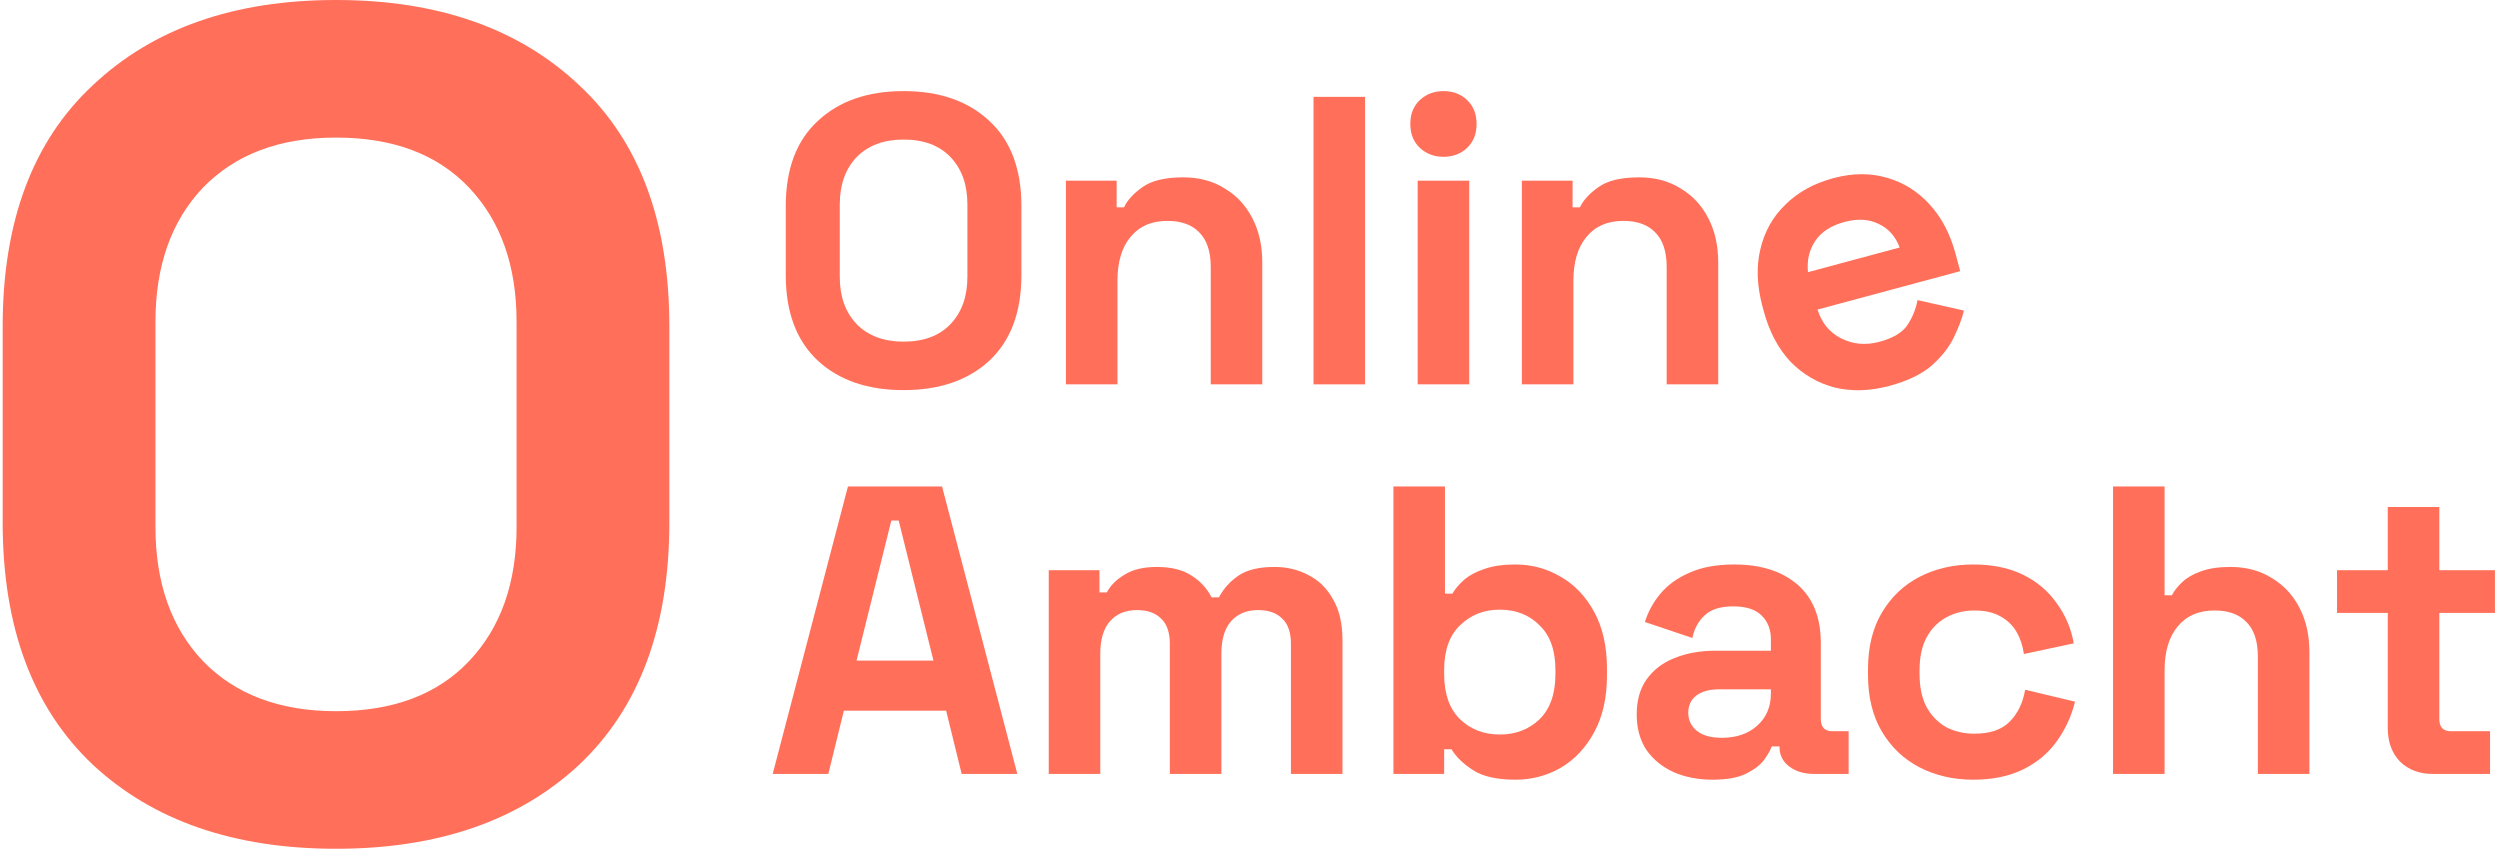
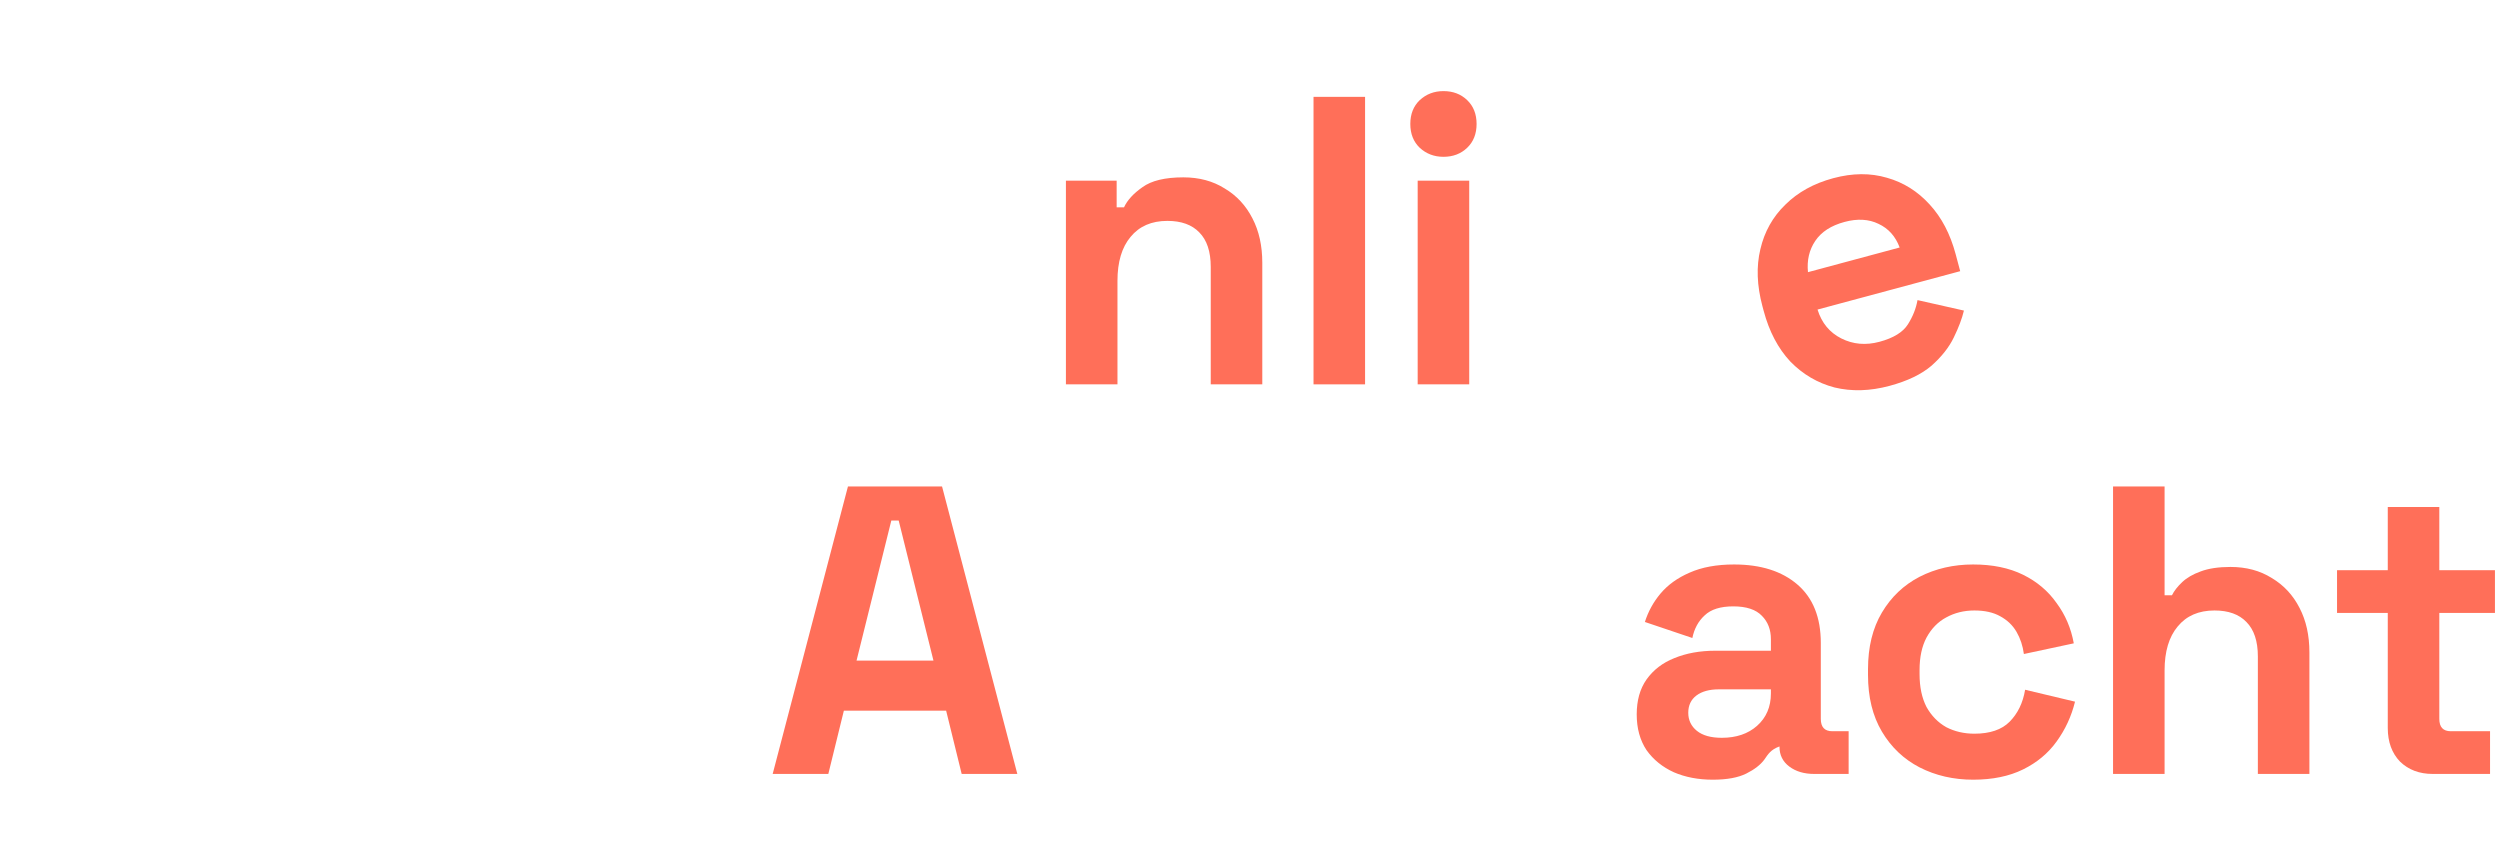
<svg xmlns="http://www.w3.org/2000/svg" width="324" height="110" viewBox="0 0 324 110" fill="none">
  <path d="M315.287 100.303C313.555 100.303 312.141 99.771 311.045 98.706C309.985 97.606 309.455 96.151 309.455 94.341V79.437H302.88V73.901H309.455V65.704H316.135V73.901H323.346V79.437H316.135V93.17C316.135 94.235 316.63 94.767 317.62 94.767H322.71V100.303H315.287Z" fill="#FF6F59" />
  <path d="M273.85 100.303V63.043H280.53V77.148H281.484C281.767 76.581 282.209 76.013 282.81 75.445C283.411 74.877 284.206 74.416 285.196 74.061C286.221 73.671 287.511 73.476 289.066 73.476C291.117 73.476 292.902 73.955 294.422 74.913C295.977 75.836 297.179 77.131 298.027 78.799C298.875 80.431 299.299 82.347 299.299 84.547V100.303H292.619V85.08C292.619 83.093 292.124 81.602 291.134 80.608C290.18 79.615 288.801 79.118 286.999 79.118C284.948 79.118 283.358 79.81 282.227 81.194C281.096 82.542 280.53 84.441 280.53 86.889V100.303H273.85Z" fill="#FF6F59" />
  <path d="M255.72 101.048C253.175 101.048 250.86 100.516 248.775 99.451C246.725 98.387 245.099 96.843 243.897 94.82C242.695 92.798 242.094 90.349 242.094 87.475V86.73C242.094 83.855 242.695 81.407 243.897 79.384C245.099 77.361 246.725 75.818 248.775 74.753C250.86 73.688 253.175 73.156 255.72 73.156C258.23 73.156 260.386 73.6 262.189 74.487C263.992 75.374 265.441 76.598 266.537 78.16C267.668 79.686 268.41 81.424 268.763 83.376L262.295 84.76C262.154 83.695 261.835 82.737 261.341 81.886C260.846 81.034 260.139 80.36 259.22 79.863C258.336 79.366 257.223 79.118 255.879 79.118C254.536 79.118 253.317 79.419 252.221 80.023C251.161 80.591 250.312 81.46 249.676 82.631C249.075 83.766 248.775 85.168 248.775 86.836V87.368C248.775 89.036 249.075 90.456 249.676 91.627C250.312 92.762 251.161 93.632 252.221 94.235C253.317 94.803 254.536 95.087 255.879 95.087C257.894 95.087 259.414 94.572 260.439 93.543C261.5 92.478 262.171 91.094 262.454 89.391L268.923 90.935C268.463 92.815 267.668 94.537 266.537 96.098C265.441 97.624 263.992 98.83 262.189 99.718C260.386 100.605 258.23 101.048 255.72 101.048Z" fill="#FF6F59" />
-   <path d="M221.98 101.048C220.106 101.048 218.427 100.729 216.943 100.09C215.458 99.416 214.274 98.458 213.39 97.216C212.542 95.938 212.118 94.395 212.118 92.585C212.118 90.775 212.542 89.267 213.39 88.06C214.274 86.818 215.476 85.896 216.996 85.292C218.551 84.654 220.318 84.334 222.298 84.334H229.509V82.844C229.509 81.602 229.12 80.591 228.342 79.81C227.565 78.994 226.327 78.585 224.631 78.585C222.969 78.585 221.732 78.976 220.919 79.757C220.106 80.502 219.576 81.478 219.329 82.684L213.178 80.608C213.603 79.26 214.274 78.035 215.193 76.935C216.148 75.8 217.402 74.895 218.958 74.221C220.548 73.511 222.475 73.156 224.737 73.156C228.201 73.156 230.94 74.025 232.955 75.764C234.97 77.503 235.977 80.023 235.977 83.323V93.17C235.977 94.235 236.472 94.767 237.462 94.767H239.583V100.303H235.129C233.821 100.303 232.743 99.984 231.895 99.345C231.046 98.706 230.622 97.855 230.622 96.79V96.737H229.615C229.473 97.162 229.155 97.73 228.66 98.44C228.166 99.114 227.388 99.718 226.327 100.25C225.267 100.782 223.818 101.048 221.98 101.048ZM223.146 95.619C225.02 95.619 226.54 95.104 227.706 94.075C228.908 93.011 229.509 91.609 229.509 89.87V89.338H222.775C221.538 89.338 220.566 89.604 219.859 90.136C219.152 90.668 218.799 91.414 218.799 92.372C218.799 93.33 219.17 94.111 219.912 94.714C220.654 95.317 221.732 95.619 223.146 95.619Z" fill="#FF6F59" />
-   <path d="M196.388 101.048C194.019 101.048 192.199 100.64 190.927 99.824C189.654 99.008 188.717 98.103 188.117 97.109H187.162V100.303H180.588V63.043H187.268V76.936H188.223C188.611 76.297 189.124 75.694 189.76 75.126C190.432 74.558 191.298 74.097 192.358 73.742C193.454 73.352 194.797 73.156 196.388 73.156C198.509 73.156 200.47 73.689 202.273 74.753C204.076 75.782 205.525 77.308 206.621 79.331C207.716 81.354 208.264 83.802 208.264 86.677V87.528C208.264 90.403 207.716 92.851 206.621 94.874C205.525 96.897 204.076 98.44 202.273 99.505C200.47 100.534 198.509 101.048 196.388 101.048ZM194.373 95.193C196.423 95.193 198.137 94.537 199.516 93.224C200.894 91.875 201.584 89.924 201.584 87.369V86.836C201.584 84.281 200.894 82.347 199.516 81.034C198.173 79.686 196.458 79.012 194.373 79.012C192.323 79.012 190.608 79.686 189.23 81.034C187.851 82.347 187.162 84.281 187.162 86.836V87.369C187.162 89.924 187.851 91.875 189.23 93.224C190.608 94.537 192.323 95.193 194.373 95.193Z" fill="#FF6F59" />
-   <path d="M135.916 100.303V73.901H142.491V76.776H143.445C143.905 75.889 144.665 75.126 145.725 74.487C146.785 73.813 148.182 73.476 149.914 73.476C151.787 73.476 153.289 73.848 154.42 74.593C155.552 75.303 156.418 76.243 157.018 77.415H157.973C158.574 76.279 159.422 75.339 160.518 74.593C161.614 73.848 163.169 73.476 165.184 73.476C166.81 73.476 168.276 73.831 169.584 74.54C170.927 75.214 171.988 76.261 172.766 77.681C173.579 79.065 173.985 80.821 173.985 82.95V100.303H167.304V83.43C167.304 81.975 166.933 80.892 166.191 80.183C165.449 79.437 164.406 79.065 163.063 79.065C161.543 79.065 160.359 79.561 159.51 80.555C158.697 81.513 158.291 82.897 158.291 84.707V100.303H151.61V83.43C151.61 81.975 151.239 80.892 150.497 80.183C149.755 79.437 148.712 79.065 147.369 79.065C145.849 79.065 144.665 79.561 143.816 80.555C143.003 81.513 142.597 82.897 142.597 84.707V100.303H135.916Z" fill="#FF6F59" />
+   <path d="M221.98 101.048C220.106 101.048 218.427 100.729 216.943 100.09C215.458 99.416 214.274 98.458 213.39 97.216C212.542 95.938 212.118 94.395 212.118 92.585C212.118 90.775 212.542 89.267 213.39 88.06C214.274 86.818 215.476 85.896 216.996 85.292C218.551 84.654 220.318 84.334 222.298 84.334H229.509V82.844C229.509 81.602 229.12 80.591 228.342 79.81C227.565 78.994 226.327 78.585 224.631 78.585C222.969 78.585 221.732 78.976 220.919 79.757C220.106 80.502 219.576 81.478 219.329 82.684L213.178 80.608C213.603 79.26 214.274 78.035 215.193 76.935C216.148 75.8 217.402 74.895 218.958 74.221C220.548 73.511 222.475 73.156 224.737 73.156C228.201 73.156 230.94 74.025 232.955 75.764C234.97 77.503 235.977 80.023 235.977 83.323V93.17C235.977 94.235 236.472 94.767 237.462 94.767H239.583V100.303H235.129C233.821 100.303 232.743 99.984 231.895 99.345C231.046 98.706 230.622 97.855 230.622 96.79V96.737C229.473 97.162 229.155 97.73 228.66 98.44C228.166 99.114 227.388 99.718 226.327 100.25C225.267 100.782 223.818 101.048 221.98 101.048ZM223.146 95.619C225.02 95.619 226.54 95.104 227.706 94.075C228.908 93.011 229.509 91.609 229.509 89.87V89.338H222.775C221.538 89.338 220.566 89.604 219.859 90.136C219.152 90.668 218.799 91.414 218.799 92.372C218.799 93.33 219.17 94.111 219.912 94.714C220.654 95.317 221.732 95.619 223.146 95.619Z" fill="#FF6F59" />
  <path d="M100.139 100.303L109.895 63.043H122.089L131.845 100.303H124.634L122.62 92.106H109.364L107.35 100.303H100.139ZM111.008 85.612H120.976L116.469 67.461H115.515L111.008 85.612Z" fill="#FF6F59" />
  <path d="M244.888 50.007C242.362 50.686 239.983 50.756 237.754 50.217C235.549 49.635 233.64 48.514 232.025 46.854C230.436 45.15 229.285 42.962 228.572 40.288L228.407 39.671C227.693 36.998 227.605 34.542 228.142 32.303C228.67 30.03 229.748 28.105 231.376 26.529C232.995 24.917 235.068 23.772 237.595 23.092C240.087 22.422 242.406 22.404 244.552 23.039C246.688 23.64 248.534 24.797 250.089 26.509C251.635 28.188 252.755 30.329 253.451 32.934L254.041 35.145L235.552 40.119C236.087 41.849 237.116 43.096 238.637 43.863C240.159 44.629 241.808 44.773 243.583 44.296C245.393 43.809 246.619 43.056 247.262 42.038C247.906 41.02 248.321 39.972 248.509 38.893L254.525 40.25C254.285 41.27 253.845 42.435 253.207 43.746C252.594 45.013 251.637 46.226 250.336 47.384C249.026 48.508 247.21 49.382 244.888 50.007ZM234.314 35.272L246.195 32.076C245.665 30.639 244.752 29.617 243.456 29.01C242.194 28.395 240.726 28.312 239.053 28.762C237.312 29.23 236.048 30.048 235.262 31.215C234.475 32.381 234.159 33.734 234.314 35.272Z" fill="#FF6F59" />
-   <path d="M197.233 49.812V23.411H203.807V26.871H204.762C205.186 25.948 205.981 25.078 207.147 24.262C208.314 23.411 210.081 22.985 212.45 22.985C214.5 22.985 216.285 23.464 217.805 24.422C219.36 25.345 220.562 26.64 221.41 28.308C222.258 29.94 222.682 31.856 222.682 34.056V49.812H216.002V34.589C216.002 32.602 215.507 31.111 214.517 30.118C213.563 29.124 212.184 28.627 210.382 28.627C208.332 28.627 206.741 29.319 205.61 30.703C204.479 32.052 203.913 33.95 203.913 36.399V49.812H197.233Z" fill="#FF6F59" />
  <path d="M183.731 49.812V23.411H190.412V49.812H183.731ZM187.072 20.323C185.87 20.323 184.845 19.933 183.997 19.152C183.184 18.372 182.777 17.342 182.777 16.065C182.777 14.787 183.184 13.758 183.997 12.978C184.845 12.197 185.87 11.807 187.072 11.807C188.309 11.807 189.334 12.197 190.147 12.978C190.96 13.758 191.366 14.787 191.366 16.065C191.366 17.342 190.96 18.372 190.147 19.152C189.334 19.933 188.309 20.323 187.072 20.323Z" fill="#FF6F59" />
  <path d="M170.232 49.812V12.552H176.913V49.812H170.232Z" fill="#FF6F59" />
  <path d="M138.143 49.812V23.411H144.718V26.871H145.672C146.096 25.948 146.891 25.078 148.058 24.262C149.224 23.411 150.992 22.985 153.36 22.985C155.41 22.985 157.195 23.464 158.715 24.422C160.27 25.345 161.472 26.64 162.32 28.308C163.169 29.94 163.593 31.856 163.593 34.056V49.812H156.912V34.589C156.912 32.602 156.417 31.111 155.428 30.118C154.473 29.124 153.095 28.627 151.292 28.627C149.242 28.627 147.651 29.319 146.52 30.703C145.389 32.052 144.824 33.95 144.824 36.399V49.812H138.143Z" fill="#FF6F59" />
-   <path d="M117.105 50.557C112.439 50.557 108.728 49.28 105.971 46.725C103.213 44.135 101.835 40.444 101.835 35.653V26.711C101.835 21.92 103.213 18.247 105.971 15.692C108.728 13.102 112.439 11.807 117.105 11.807C121.771 11.807 125.482 13.102 128.239 15.692C130.996 18.247 132.375 21.92 132.375 26.711V35.653C132.375 40.444 130.996 44.135 128.239 46.725C125.482 49.28 121.771 50.557 117.105 50.557ZM117.105 44.276C119.721 44.276 121.753 43.514 123.202 41.988C124.651 40.462 125.376 38.421 125.376 35.866V26.498C125.376 23.943 124.651 21.902 123.202 20.377C121.753 18.851 119.721 18.088 117.105 18.088C114.525 18.088 112.492 18.851 111.007 20.377C109.558 21.902 108.834 23.943 108.834 26.498V35.866C108.834 38.421 109.558 40.462 111.007 41.988C112.492 43.514 114.525 44.276 117.105 44.276Z" fill="#FF6F59" />
-   <path d="M43.548 110C30.347 110 19.847 106.374 12.047 99.121C4.246 91.767 0.346 81.291 0.346 67.692V42.308C0.346 28.709 4.246 18.283 12.047 11.03C19.847 3.677 30.347 0 43.548 0C56.748 0 67.248 3.677 75.049 11.03C82.849 18.283 86.749 28.709 86.749 42.308V67.692C86.749 81.291 82.849 91.767 75.049 99.121C67.248 106.374 56.748 110 43.548 110ZM43.548 92.17C50.948 92.17 56.698 90.005 60.798 85.673C64.898 81.342 66.948 75.549 66.948 68.297V41.703C66.948 34.45 64.898 28.658 60.798 24.327C56.698 19.995 50.948 17.83 43.548 17.83C36.247 17.83 30.497 19.995 26.297 24.327C22.197 28.658 20.147 34.45 20.147 41.703V68.297C20.147 75.549 22.197 81.342 26.297 85.673C30.497 90.005 36.247 92.17 43.548 92.17Z" fill="#FF6F59" />
</svg>